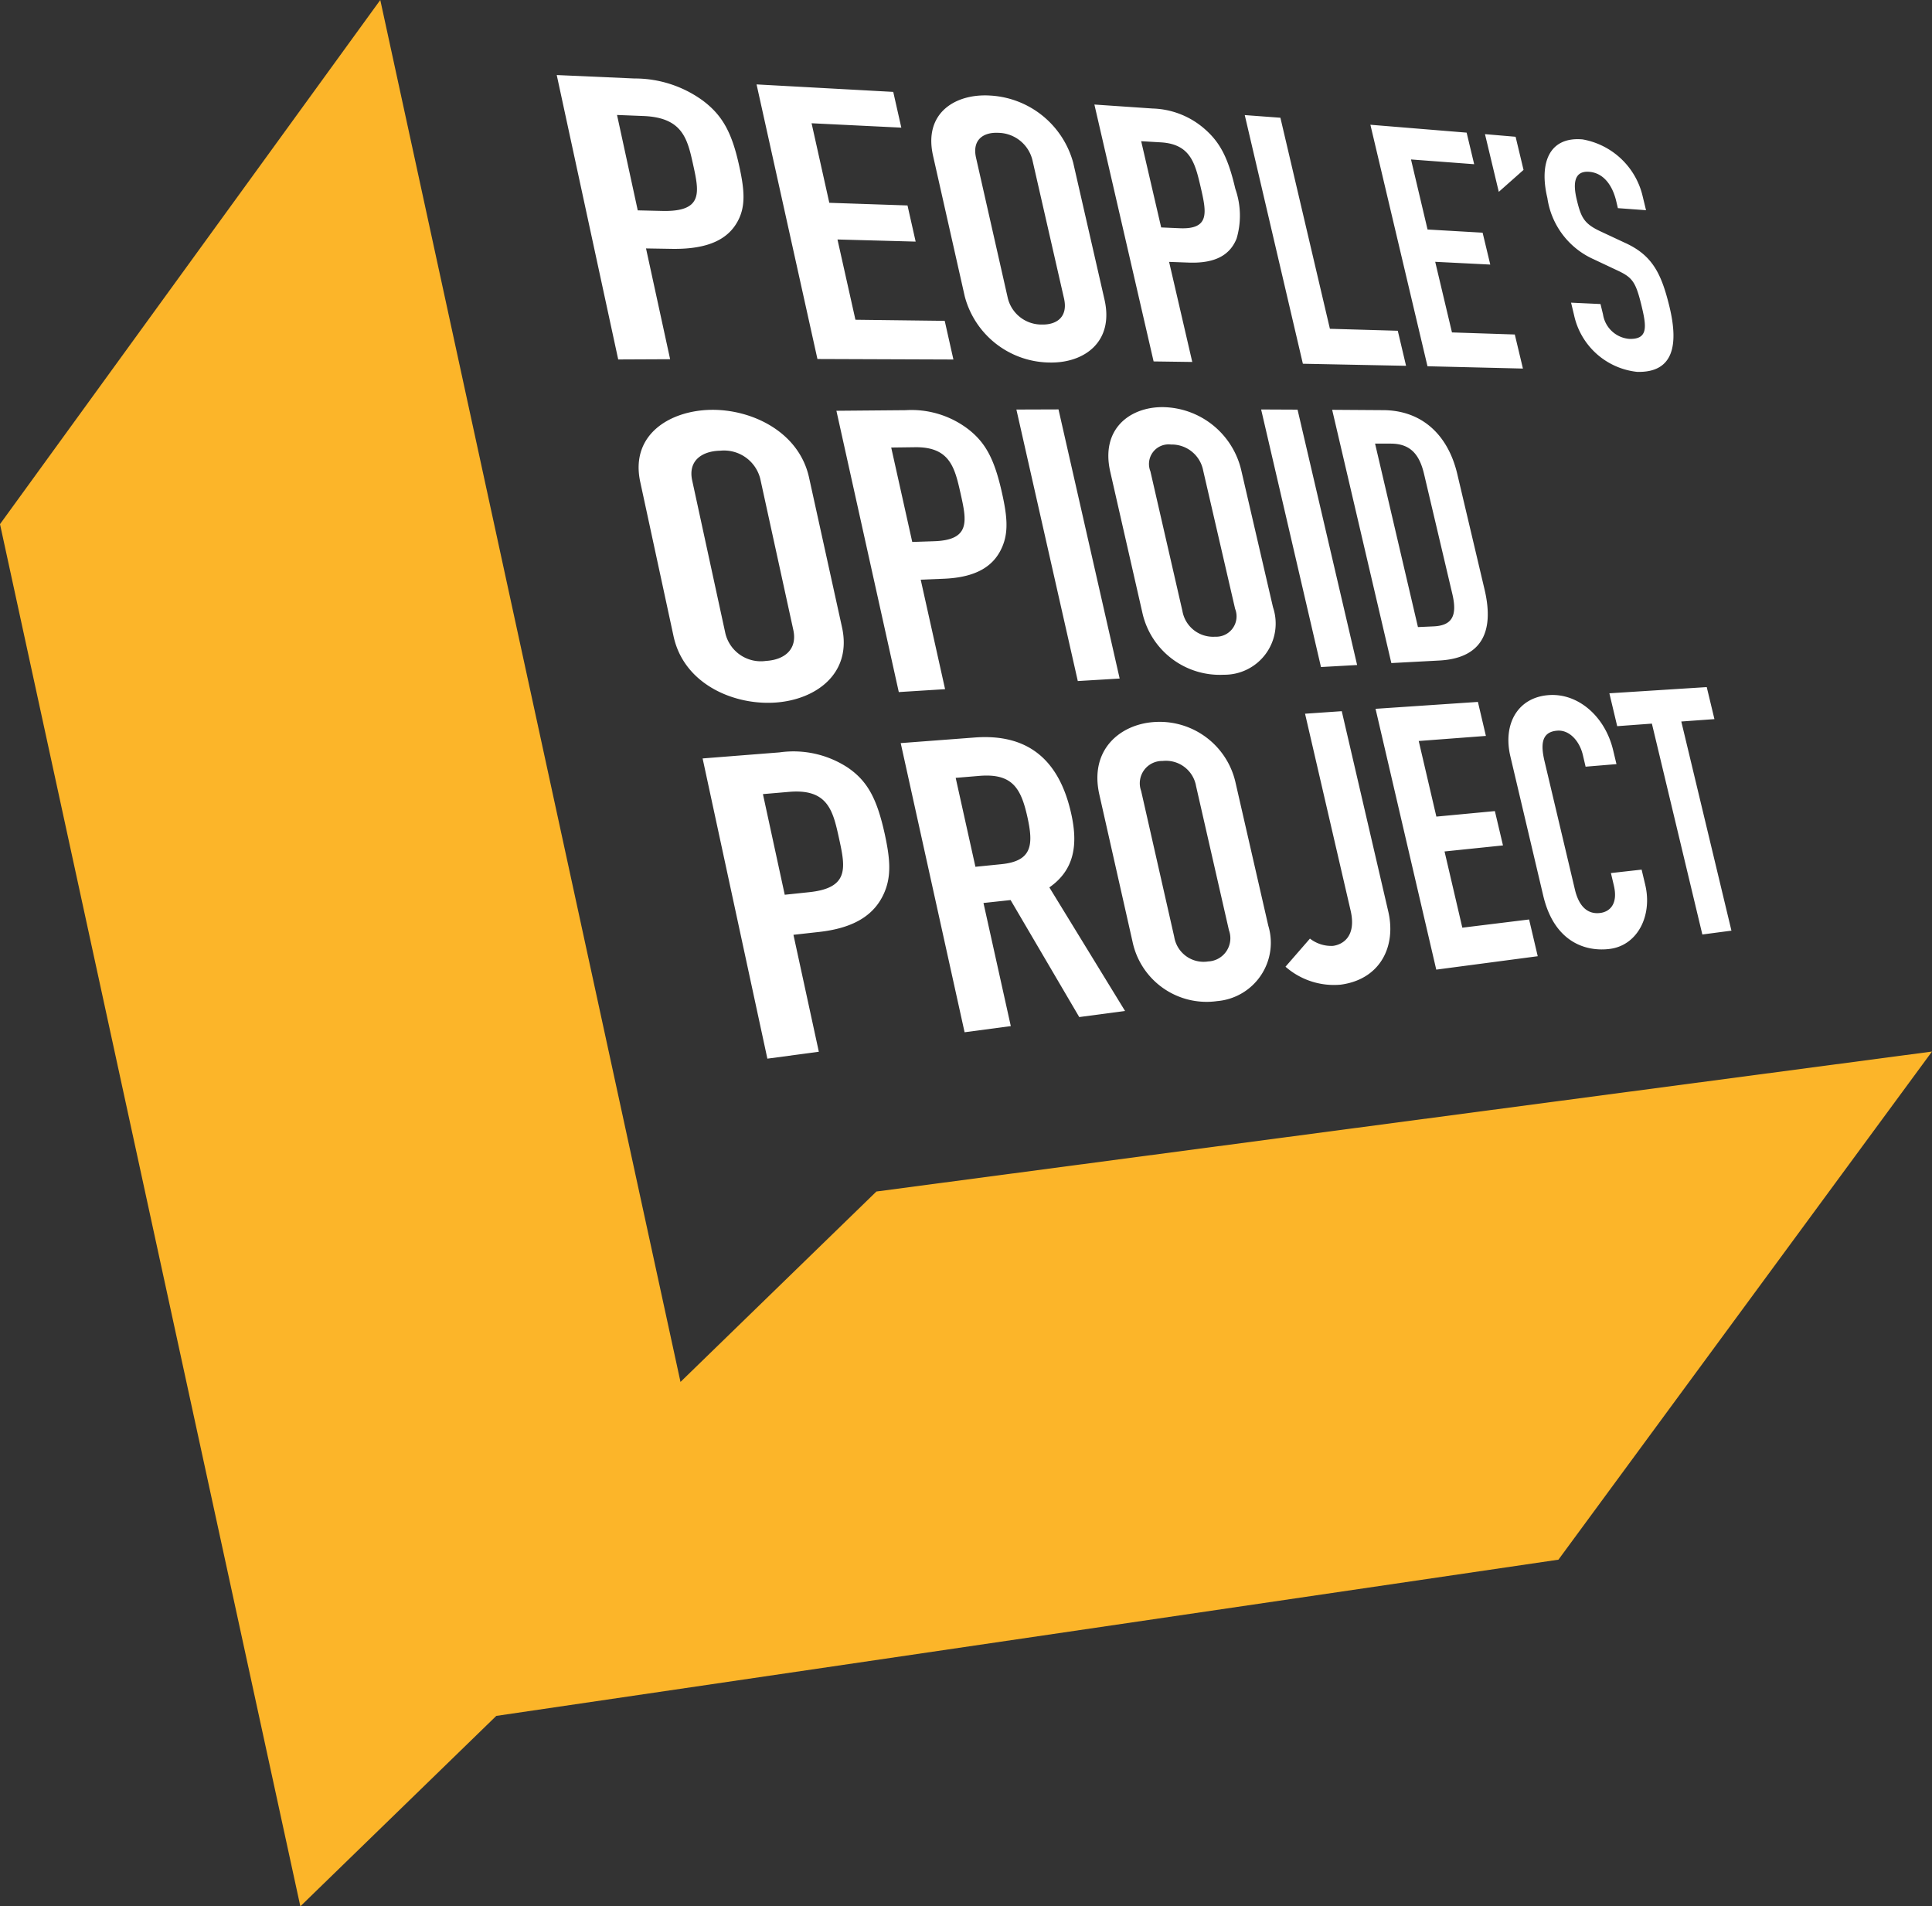
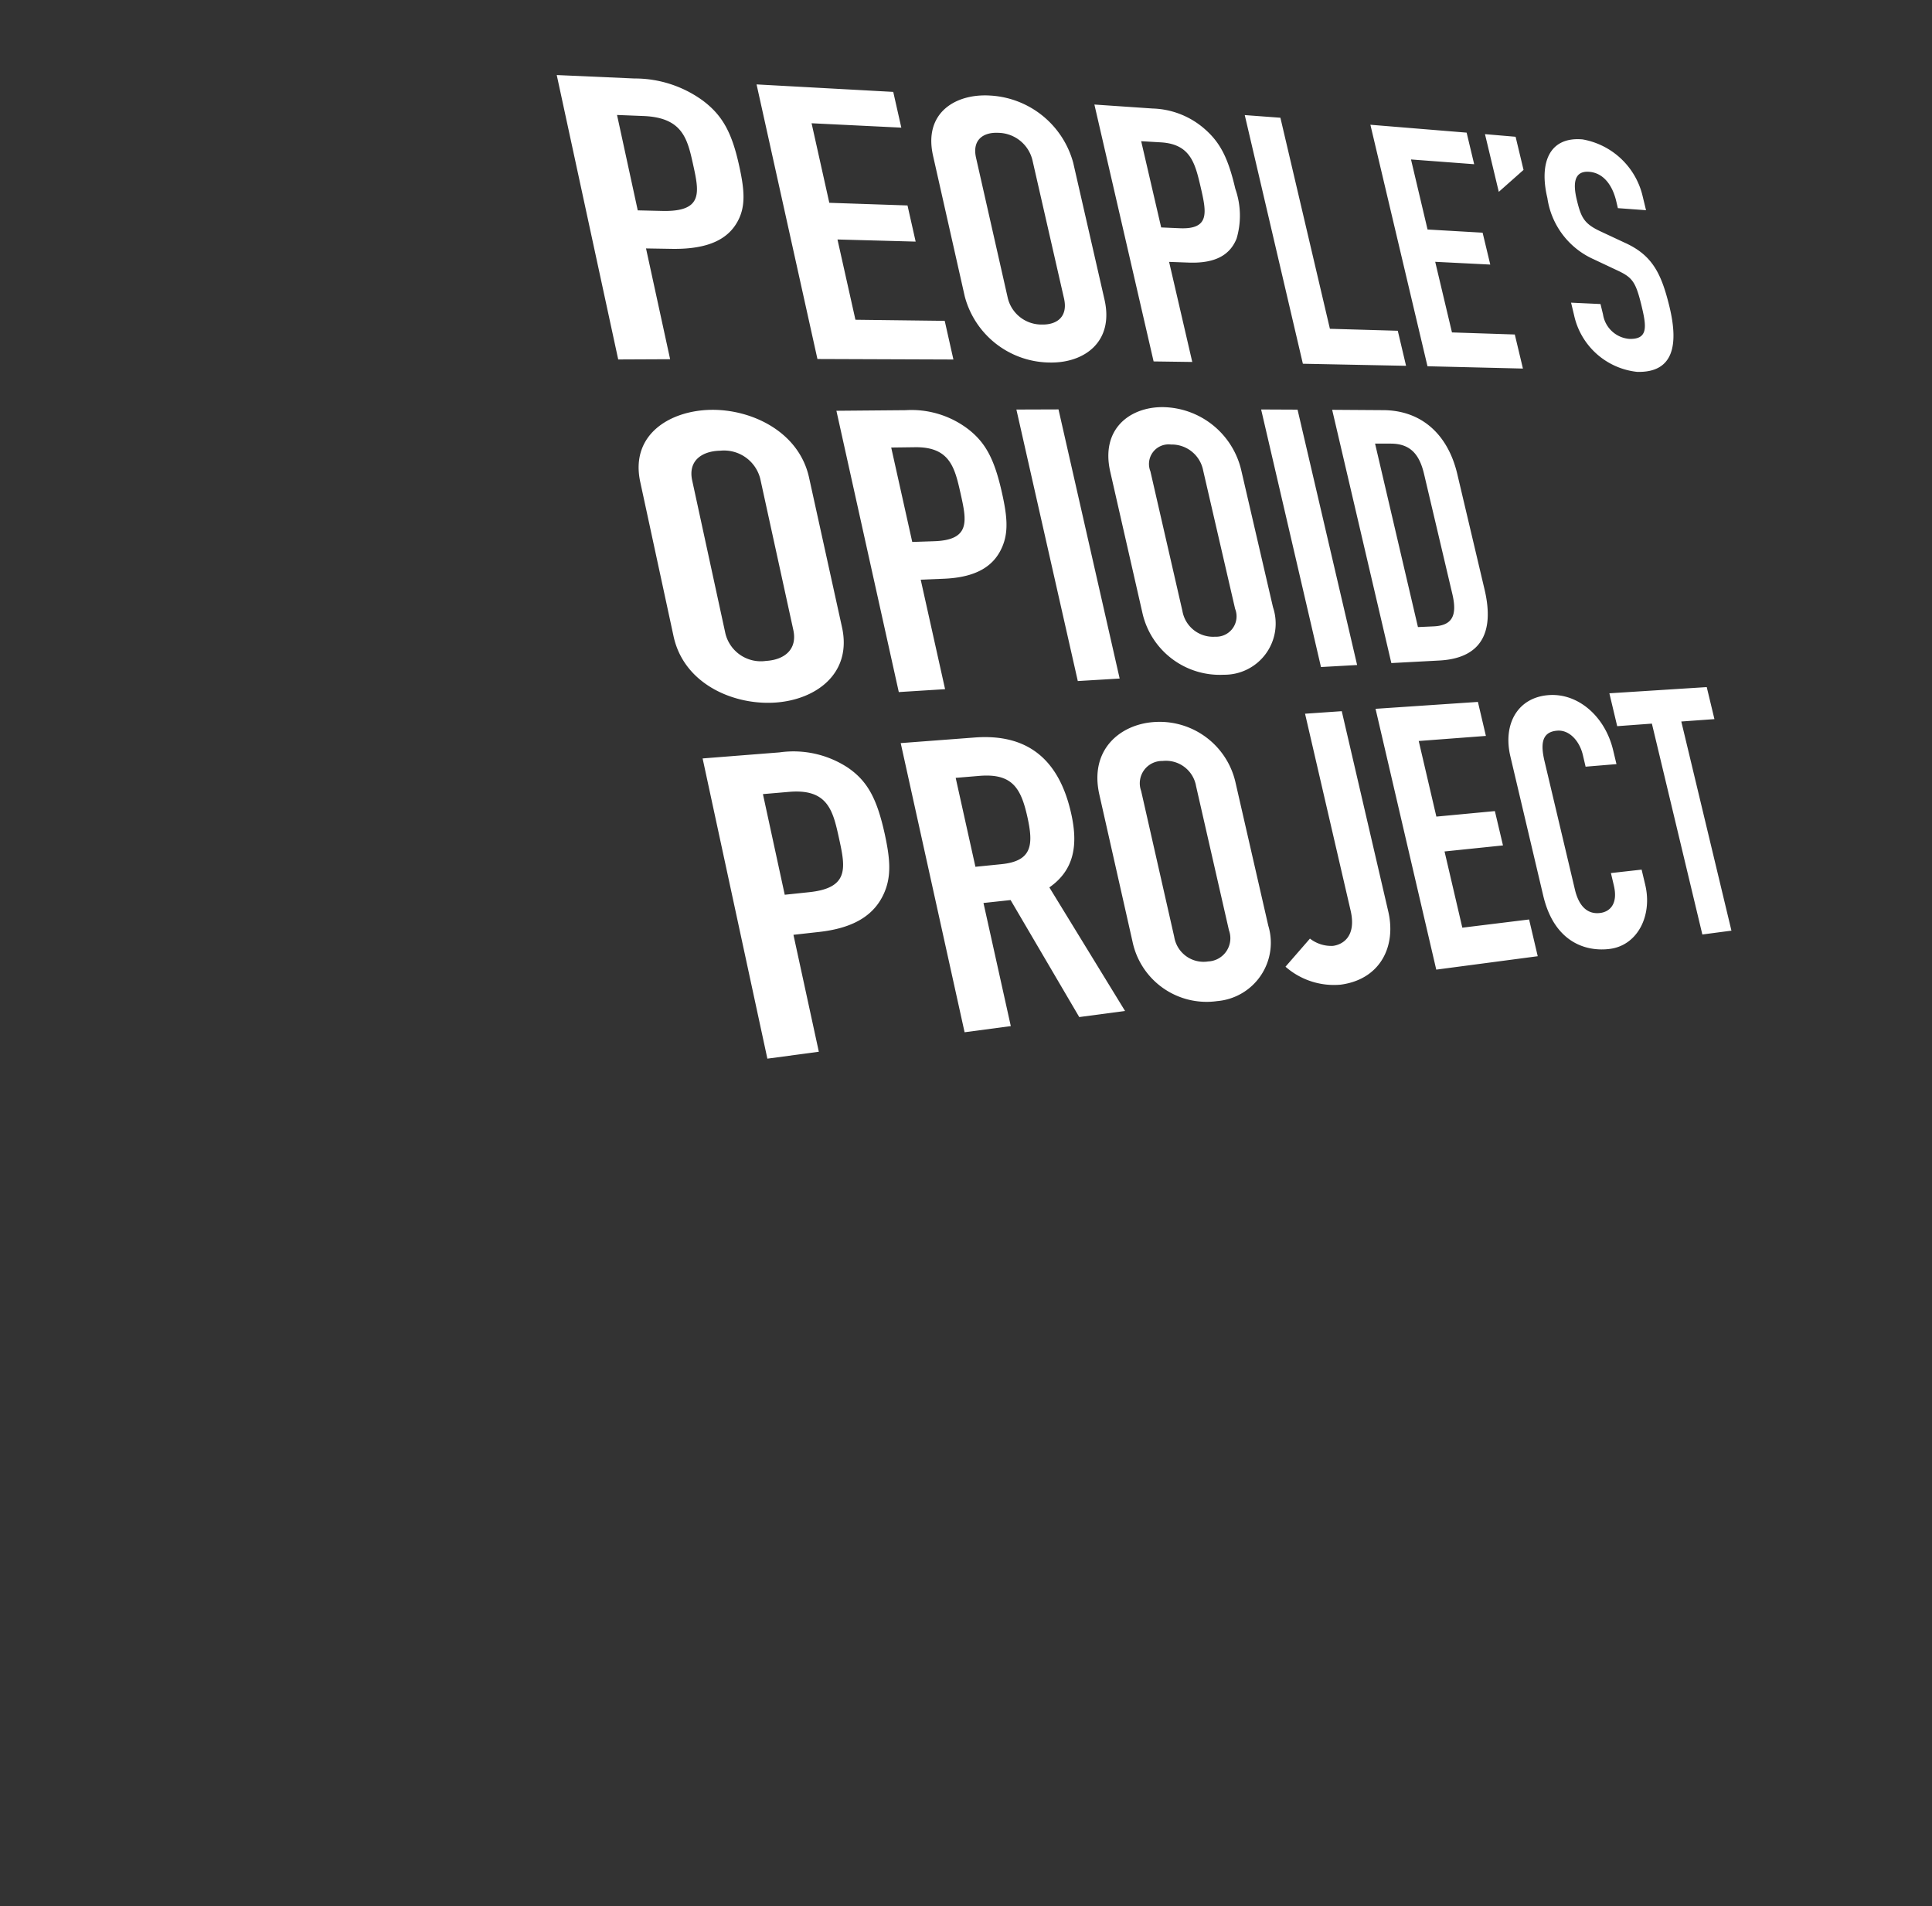
<svg xmlns="http://www.w3.org/2000/svg" id="peoples-opioid-project" width="139.94" height="138.06" viewBox="0 0 139.94 138.06">
  <rect x="0" y="0" width="139.94" height="138.06" fill="#333333" stroke="none" />
  <defs>
    <clipPath id="clip-path">
      <path id="Path_4609" data-name="Path 4609" d="M0,0H139.94V138.056H0Z" fill="none" />
    </clipPath>
  </defs>
-   <path id="Path_4607" data-name="Path 4607" d="M27.545,0,0,37.96l21.755,100.1,14.193-13.791,76.934-11.314,27.058-36.8L63.481,86.292,49.29,100.083Z" fill="#fcb529" />
  <g id="Group_166" data-name="Group 166" clip-path="url(#clip-path)">
    <path id="Path_4608" data-name="Path 4608" d="M40.326,5.435l5.619.249A8.367,8.367,0,0,1,50.927,7.3c1.441,1.088,2.1,2.358,2.62,4.736.383,1.736.472,2.912-.113,3.986-.688,1.276-2.092,2.041-4.761,2l-1.88-.031,1.746,8.024-3.76.017Zm5.868,9.8,1.773.041c2.956.07,2.686-1.317,2.245-3.321-.416-1.89-.754-3.436-3.6-3.553l-1.919-.076ZM54.8,6.113l9.9.542.585,2.589-6.5-.318,1.284,5.761,5.664.192.59,2.618-5.662-.153,1.3,5.812,6.468.08.629,2.8L59.209,26Zm12.783,5.166C66.88,8.16,69.222,6.767,71.713,6.92a6.609,6.609,0,0,1,6.023,4.868L80,21.688c.705,3.075-1.466,4.59-3.894,4.567a6.428,6.428,0,0,1-6.227-4.792Zm5.4,10.246a2.51,2.51,0,0,0,2.5,1.979c1.09.019,1.884-.579,1.587-1.888l-2.279-9.981A2.588,2.588,0,0,0,72.328,9.62c-1.1-.06-1.927.5-1.63,1.808ZM79.27,7.571l4.209.287a5.984,5.984,0,0,1,3.813,1.513c1.134,1,1.684,2.154,2.187,4.306a5.854,5.854,0,0,1,.091,3.6c-.458,1.144-1.478,1.816-3.481,1.74l-1.408-.051,1.678,7.248-2.8-.039Zm4.837,8.9,1.329.058c2.218.1,1.952-1.154,1.533-2.972-.4-1.709-.723-3.11-2.865-3.246l-1.445-.085Zm6.054-8.136,2.582.192,3.586,15.285,4.916.142.6,2.539-7.474-.15Zm9.1.7,6.971.571.546,2.286-4.576-.344,1.2,5.073,3.988.231.554,2.309-3.988-.2,1.214,5.114,4.551.15.589,2.467-6.913-.167Zm8.3.68,2.218.19.575,2.4-1.793,1.589Zm11.666,5.509-2.039-.15-.126-.53c-.262-1.082-.884-2.014-1.944-2.1-1.154-.093-1.171.93-.907,2.024.309,1.282.521,1.733,1.729,2.294l1.758.822c1.989.9,2.642,2.228,3.224,4.621.672,2.772.3,4.8-2.346,4.726a5.248,5.248,0,0,1-4.563-4.112l-.216-.9,2.131.1.183.752a2.1,2.1,0,0,0,1.888,1.771c1.4.052,1.264-.9.9-2.409-.427-1.764-.676-2.051-1.8-2.572l-1.665-.785a5.756,5.756,0,0,1-3.354-4.438c-.606-2.531.126-4.458,2.552-4.242a5.441,5.441,0,0,1,4.318,3.986ZM46.374,34.9c-.738-3.422,2.146-5.178,5.147-5.219,2.935-.037,6.346,1.583,7.08,4.9L60.99,45.432c.74,3.37-1.917,5.258-4.844,5.45-2.987.2-6.606-1.325-7.358-4.8Zm6.168,10.975a2.638,2.638,0,0,0,2.945,1.989c1.311-.076,2.29-.816,1.973-2.251L55.068,34.673a2.707,2.707,0,0,0-2.9-2.032c-1.329.027-2.344.725-2.03,2.158Zm8.041-16.126,5.021-.043a6.772,6.772,0,0,1,4.5,1.356c1.317,1.01,1.935,2.247,2.465,4.6.387,1.719.5,2.89,0,4-.583,1.315-1.816,2.154-4.2,2.251l-1.68.068,1.766,7.93-3.353.21Zm5.493,9.5,1.583-.052c2.642-.087,2.366-1.459,1.921-3.444-.42-1.869-.763-3.4-3.31-3.364l-1.717.022Zm7.544-9.589,3.05-.01L81.1,49.142l-3.032.181Zm6.8,4.512c-.717-3.127,1.445-4.689,3.772-4.687a5.917,5.917,0,0,1,5.714,4.567l2.3,9.922a3.708,3.708,0,0,1-3.559,4.892,5.744,5.744,0,0,1-5.9-4.483Zm5.227,10.083a2.254,2.254,0,0,0,2.368,1.857,1.476,1.476,0,0,0,1.447-2.022L87.151,34.085a2.321,2.321,0,0,0-2.339-1.892,1.42,1.42,0,0,0-1.486,1.94Zm5.7-14.6,2.638.012L98.3,48.162l-2.618.146Zm5.145.024,3.72.025c2.754.023,4.664,1.754,5.342,4.621l1.973,8.352c.789,3.331-.42,5.007-3.273,5.159l-3.475.185Zm6.214,15.735,1.138-.051c1.364-.062,1.717-.8,1.352-2.348l-2.045-8.675c-.33-1.408-.973-2.212-2.418-2.212H99.6ZM50.892,54.928l5.575-.439A7.168,7.168,0,0,1,61.42,55.6c1.443.991,2.107,2.282,2.661,4.786.4,1.83.5,3.09-.06,4.331-.664,1.472-2.039,2.48-4.685,2.776l-1.865.208L59.31,76.17l-3.727.5ZM56.841,64.8l1.758-.185c2.925-.3,2.642-1.77,2.177-3.885-.435-1.991-.792-3.623-3.615-3.382l-1.9.163Zm8.4-10.983,5.371-.406c3.821-.284,6.1,1.587,6.975,5.5.524,2.331.2,4.114-1.579,5.357l5.483,8.949-3.318.441L73.2,65.184l-1.964.212,1.979,8.917-3.347.445Zm5.412,8.958,1.872-.188c2.253-.225,2.341-1.41,1.886-3.448-.464-2.061-1.09-3.145-3.475-2.947l-1.713.142Zm8.976-5.229c-.736-3.263,1.517-5.08,3.936-5.252a5.637,5.637,0,0,1,5.932,4.4l2.368,10.344a4.241,4.241,0,0,1-3.7,5.464,5.481,5.481,0,0,1-6.132-4.3Zm5.423,10.3A2.151,2.151,0,0,0,87.51,69.63a1.681,1.681,0,0,0,1.507-2.255L86.636,56.939a2.214,2.214,0,0,0-2.428-1.828,1.616,1.616,0,0,0-1.552,2.17Zm15.506-1.828c.587,2.531-.587,4.912-3.446,5.293a5.318,5.318,0,0,1-4-1.3l1.771-2.036a2.517,2.517,0,0,0,1.665.528c.66-.084,1.725-.633,1.28-2.56l-3.3-14.254,2.659-.183Zm-.923-14.684,7.414-.5.579,2.463-4.866.368,1.278,5.476,4.238-.4.587,2.486-4.233.438,1.288,5.52,4.837-.594.625,2.661-7.35.971ZM119.17,64.085c.526,2.22-.548,4.368-2.552,4.635-1.754.231-4.042-.484-4.837-3.852L109.4,54.777c-.559-2.379.561-4.293,2.811-4.438,2.094-.136,4.048,1.531,4.635,4l.239,1-2.236.186-.2-.855c-.239-1.006-.975-1.82-1.847-1.754-1.152.085-1.216.993-.928,2.212l2.2,9.291c.249,1.053.8,1.83,1.834,1.7.625-.076,1.323-.581.985-2l-.21-.89,2.224-.249Zm.481-11.679-2.513.185-.567-2.381,7.053-.449.557,2.319-2.4.173L125.413,67.4l-2.107.278Z" fill="#fff" />
  </g>
</svg>